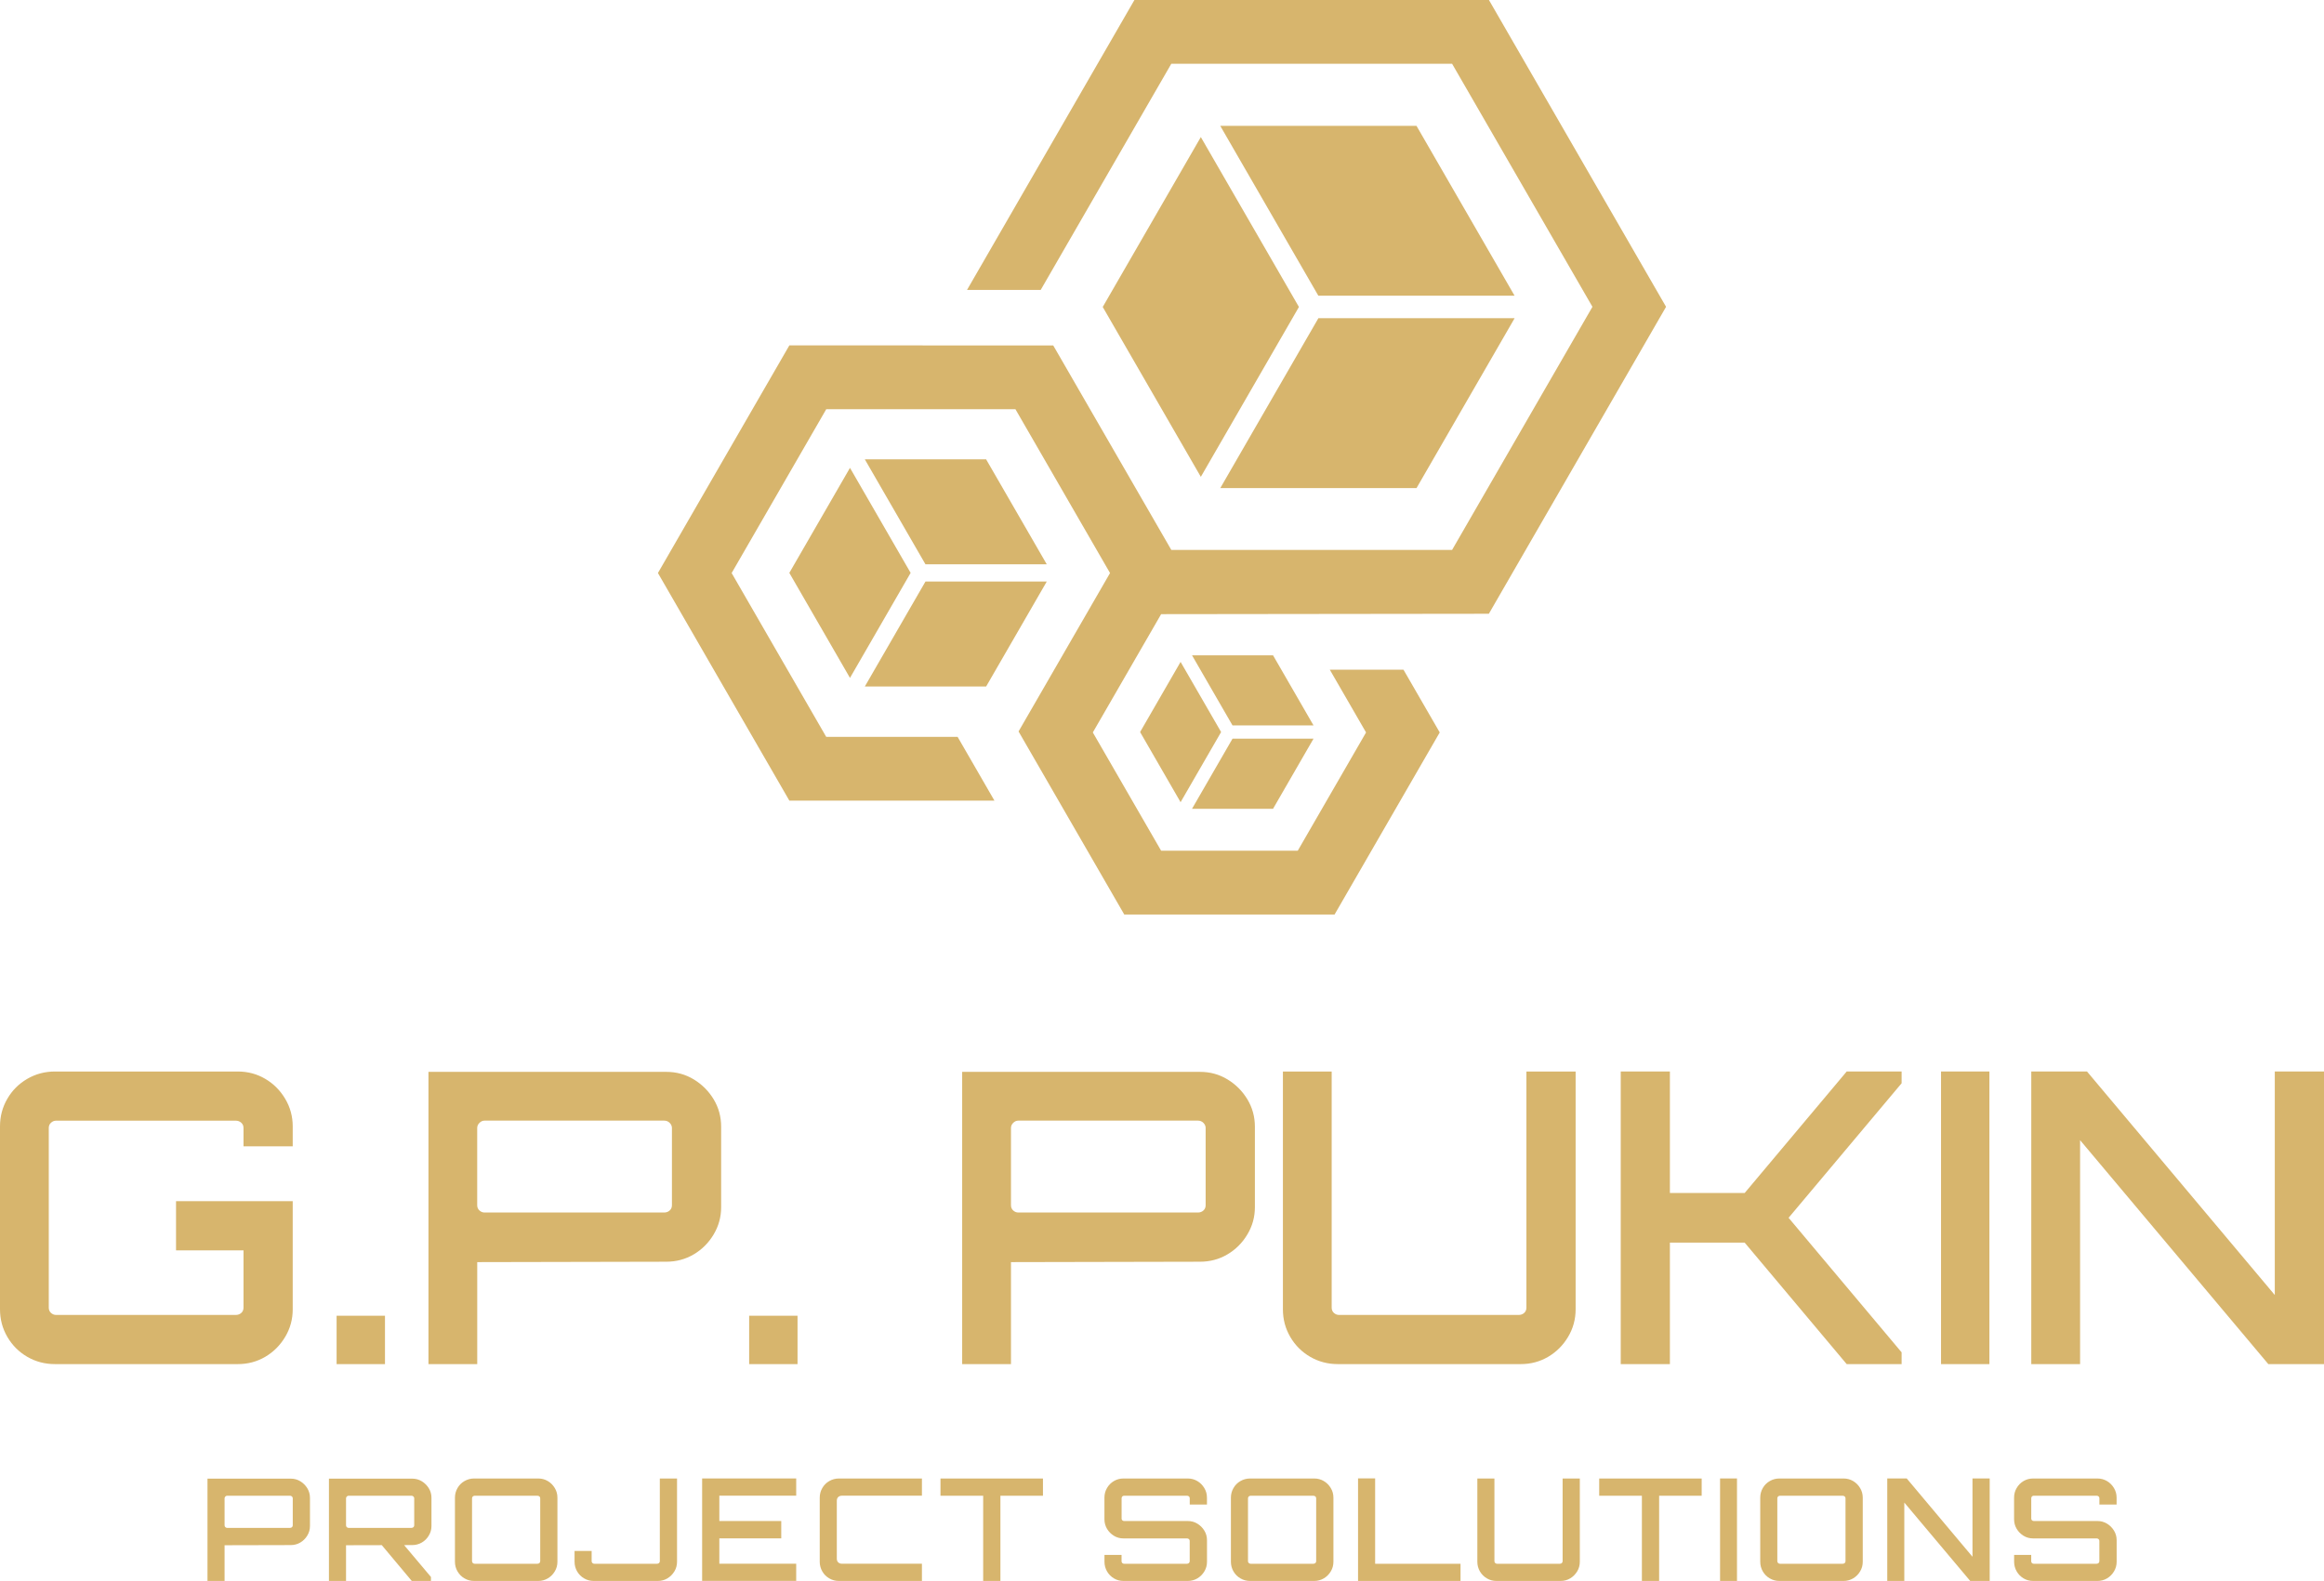
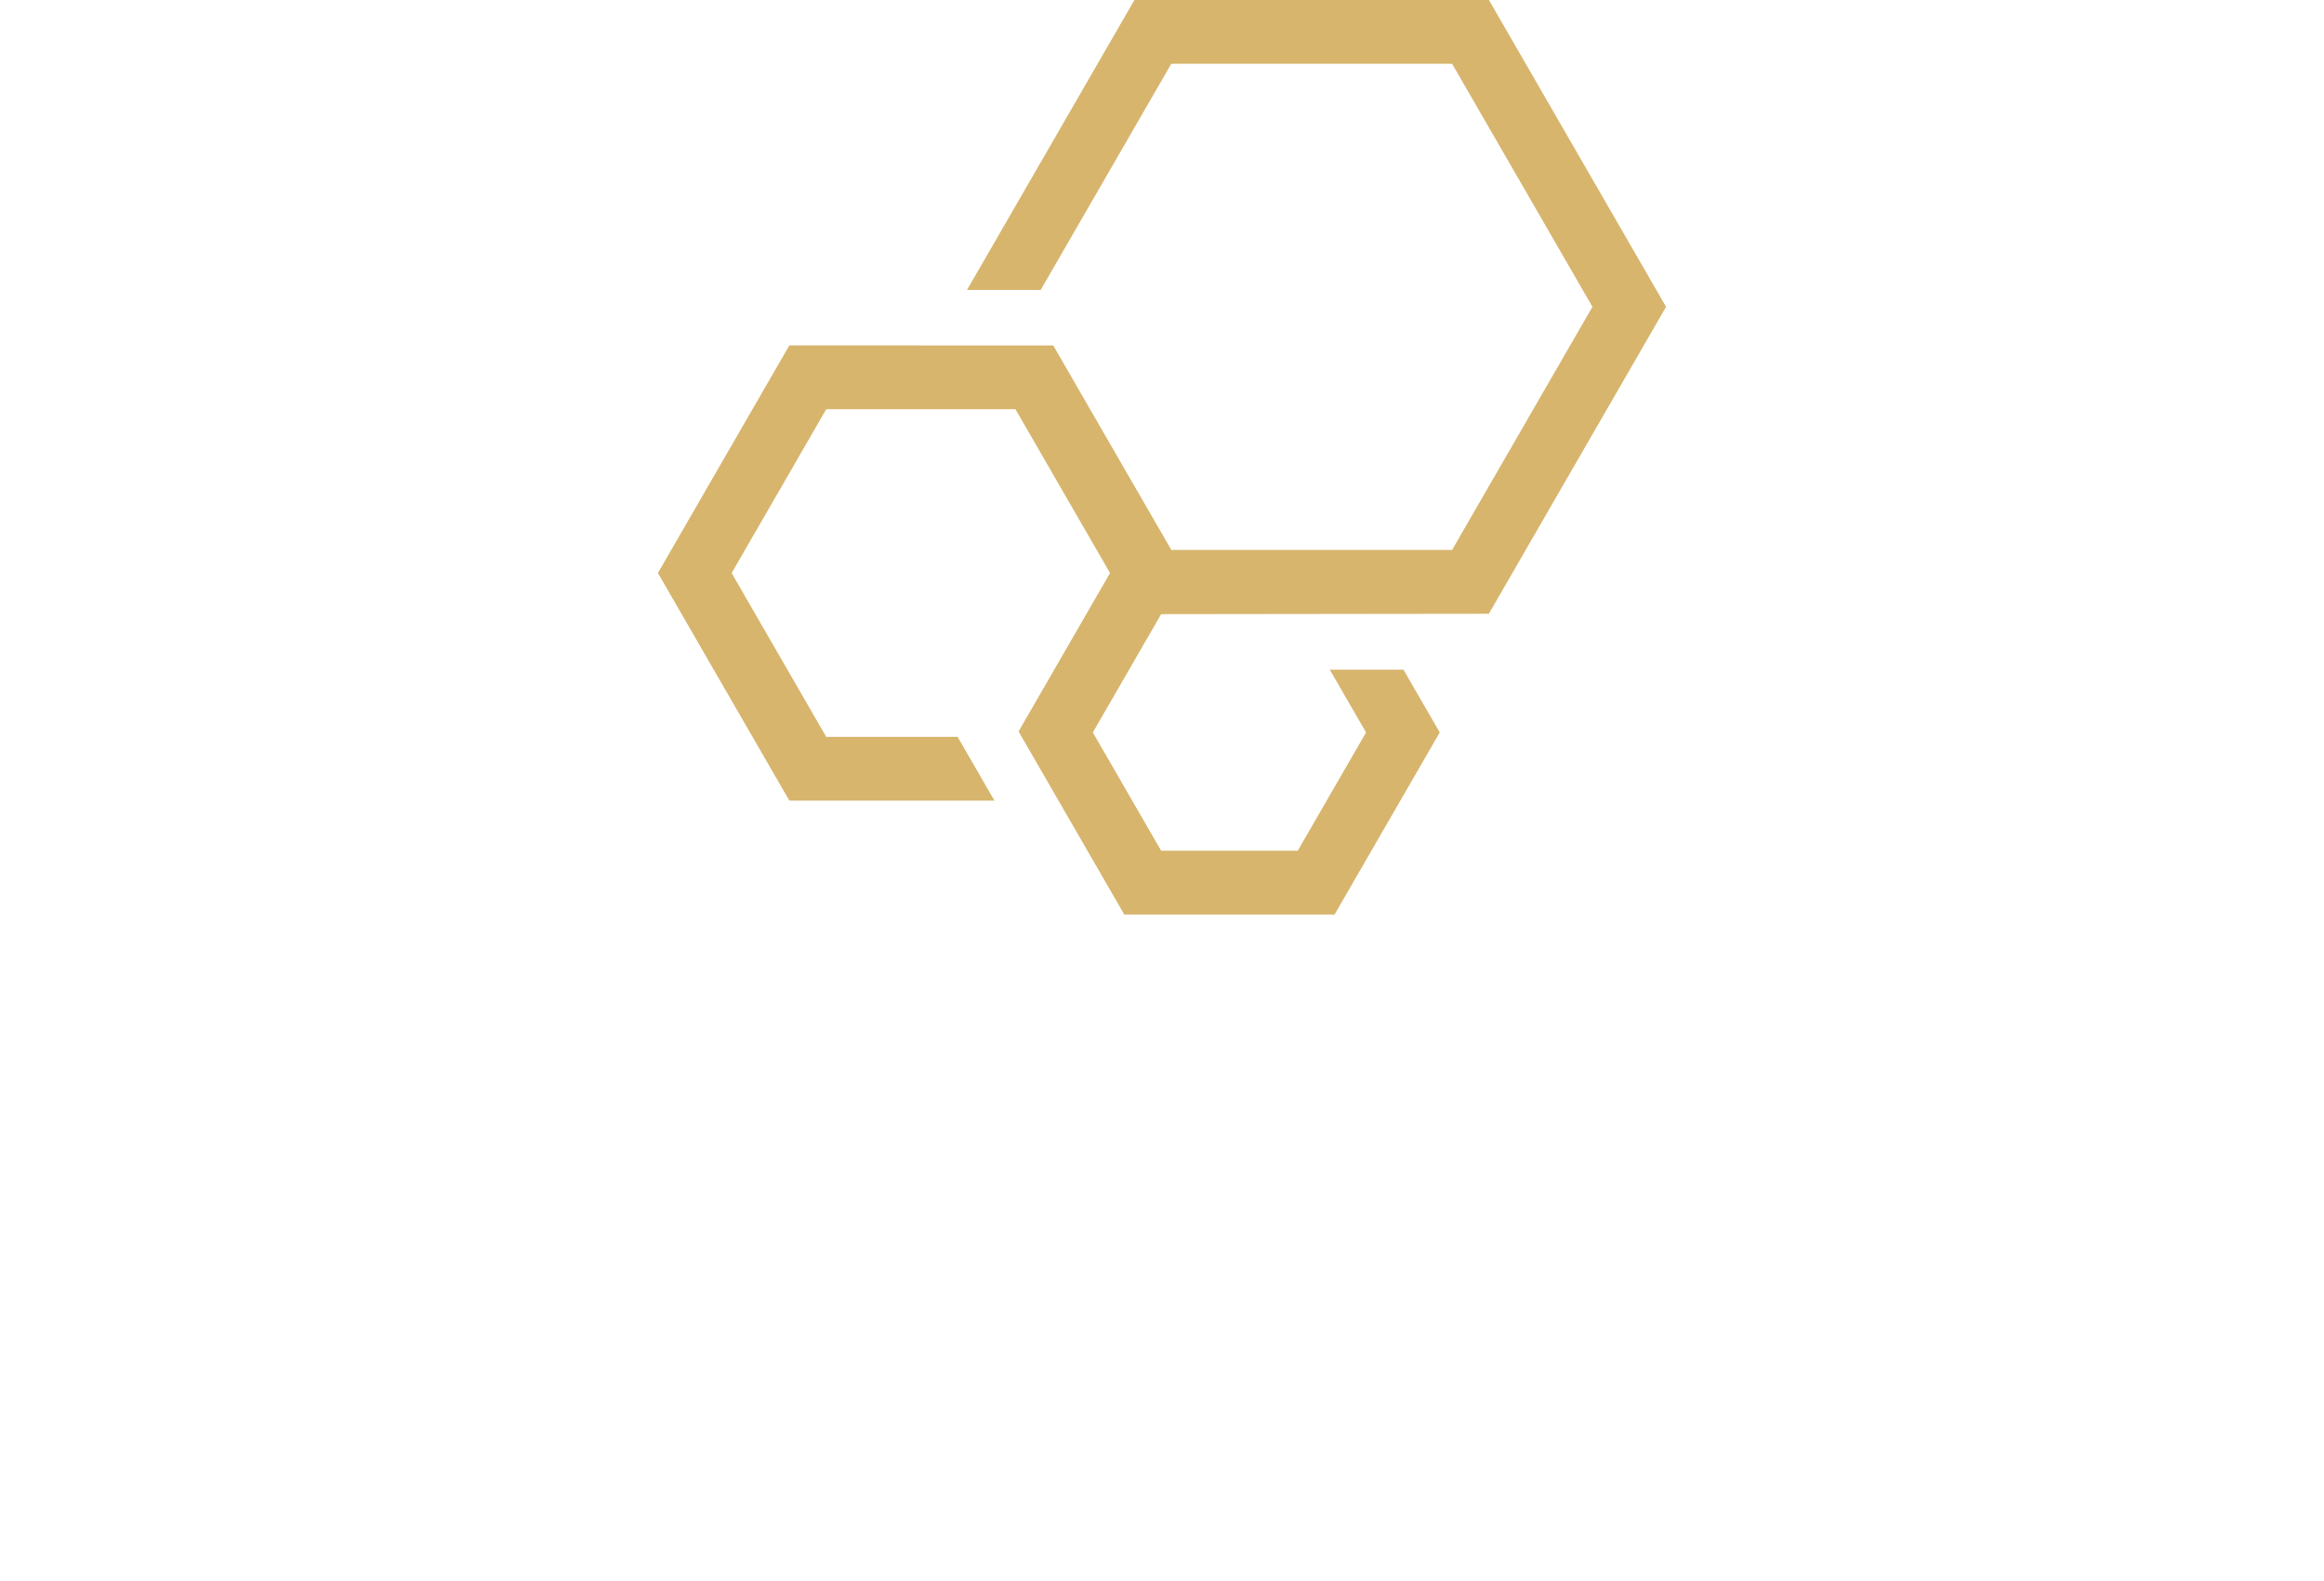
<svg xmlns="http://www.w3.org/2000/svg" xml:space="preserve" width="13.175mm" height="8.964mm" version="1.1" style="shape-rendering:geometricPrecision; text-rendering:geometricPrecision; image-rendering:optimizeQuality; fill-rule:evenodd; clip-rule:evenodd" viewBox="0 0 588.94 400.7">
  <defs>
    <style type="text/css"> .fil1 {fill:#D7B56D} .fil0 {fill:#D7B56D;fill-rule:nonzero} </style>
  </defs>
  <g id="Layer_x0020_1">
-     <path class="fil0" d="M13.91 345.74c-2.54,0 -4.88,-0.62 -7,-1.85 -2.13,-1.24 -3.81,-2.92 -5.05,-5.05 -1.24,-2.13 -1.86,-4.46 -1.86,-7l0 -46.35c0,-2.54 0.62,-4.88 1.86,-7 1.23,-2.13 2.92,-3.81 5.05,-5.05 2.13,-1.24 4.47,-1.86 7,-1.86l46.35 0c2.54,0 4.86,0.62 6.96,1.86 2.1,1.23 3.78,2.92 5.05,5.05 1.27,2.13 1.91,4.47 1.91,7l0 5.05 -12.47 0 0 -4.64c0,-0.55 -0.19,-1 -0.57,-1.34 -0.38,-0.34 -0.84,-0.52 -1.39,-0.52l-45.53 0c-0.48,0 -0.91,0.17 -1.29,0.52 -0.38,0.34 -0.57,0.79 -0.57,1.34l0 45.53c0,0.55 0.19,1 0.57,1.34 0.38,0.34 0.81,0.51 1.29,0.51l45.53 0c0.55,0 1.01,-0.17 1.39,-0.51 0.38,-0.34 0.57,-0.79 0.57,-1.34l0 -14.52 -17.1 0 0 -12.47 29.57 0 0 27.4c0,2.54 -0.64,4.88 -1.91,7 -1.27,2.13 -2.95,3.81 -5.05,5.05 -2.1,1.23 -4.41,1.85 -6.96,1.85l-46.35 0zm71.39 0l0 0 0 -12.26 12.26 0 0 12.26 -12.26 0zm23.28 0l0 -74.07 60.26 0c2.54,0 4.86,0.63 6.96,1.9 2.09,1.27 3.78,2.95 5.05,5.05 1.27,2.1 1.9,4.42 1.9,6.96l0 20.4c0,2.47 -0.63,4.77 -1.9,6.9 -1.27,2.13 -2.95,3.81 -5.05,5.05 -2.1,1.24 -4.41,1.86 -6.96,1.86l-47.9 0.1 0 25.86 -12.36 0zm14.21 -38.42l45.53 0c0.55,0 1.01,-0.17 1.39,-0.52 0.38,-0.34 0.57,-0.79 0.57,-1.34l0 -19.57c0,-0.48 -0.19,-0.91 -0.57,-1.29 -0.38,-0.38 -0.84,-0.57 -1.39,-0.57l-45.53 0c-0.48,0 -0.91,0.19 -1.29,0.57 -0.38,0.38 -0.57,0.81 -0.57,1.29l0 19.57c0,0.55 0.19,1 0.57,1.34 0.38,0.34 0.8,0.52 1.29,0.52zm67.06 38.42l0 0 0 -12.26 12.26 0 0 12.26 -12.26 0zm53.98 0l0 -74.07 60.27 0c2.54,0 4.86,0.63 6.95,1.9 2.1,1.27 3.78,2.95 5.05,5.05 1.27,2.1 1.91,4.42 1.91,6.96l0 20.4c0,2.47 -0.63,4.77 -1.91,6.9 -1.27,2.13 -2.95,3.81 -5.05,5.05 -2.09,1.24 -4.41,1.86 -6.95,1.86l-47.9 0.1 0 25.86 -12.36 0zm14.22 -38.42l45.53 0c0.55,0 1.01,-0.17 1.39,-0.52 0.38,-0.34 0.56,-0.79 0.56,-1.34l0 -19.57c0,-0.48 -0.19,-0.91 -0.56,-1.29 -0.38,-0.38 -0.84,-0.57 -1.39,-0.57l-45.53 0c-0.48,0 -0.91,0.19 -1.29,0.57 -0.38,0.38 -0.56,0.81 -0.56,1.29l0 19.57c0,0.55 0.19,1 0.56,1.34 0.38,0.34 0.81,0.52 1.29,0.52zm80.97 38.42c-2.54,0 -4.88,-0.62 -7,-1.85 -2.13,-1.24 -3.81,-2.92 -5.05,-5.05 -1.24,-2.13 -1.86,-4.46 -1.86,-7l0 -60.26 12.36 0 0 59.85c0,0.55 0.19,1 0.57,1.34 0.38,0.34 0.81,0.51 1.29,0.51l45.53 0c0.55,0 1.01,-0.17 1.39,-0.51 0.38,-0.34 0.57,-0.79 0.57,-1.34l0 -59.85 12.47 0 0 60.26c0,2.54 -0.64,4.88 -1.91,7 -1.27,2.13 -2.95,3.81 -5.05,5.05 -2.1,1.23 -4.41,1.85 -6.95,1.85l-46.36 0zm71.7 0l0 -74.17 12.46 0 0 30.8 18.95 0 25.86 -30.8 13.91 0 0 2.99 -28.64 34.1 28.64 34.1 0 2.99 -13.91 0 -25.86 -30.8 -18.95 0 0 30.8 -12.46 0zm81.17 0l0 -74.17 12.26 0 0 74.17 -12.26 0zm22.87 0l0 -74.17 14.12 0 47.59 56.66 0 -56.66 12.47 0 0 74.17 -14.11 0 -47.7 -56.76 0 56.76 -12.36 0z" />
-     <path class="fil0" d="M52.58 400.7l0 -25.93 21.1 0c0.89,0 1.7,0.22 2.43,0.67 0.73,0.45 1.32,1.04 1.77,1.77 0.44,0.73 0.67,1.54 0.67,2.43l0 7.14c0,0.86 -0.22,1.67 -0.67,2.41 -0.45,0.75 -1.04,1.34 -1.77,1.77 -0.73,0.43 -1.54,0.65 -2.43,0.65l-16.77 0.04 0 9.05 -4.33 0zm4.98 -13.45l15.94 0c0.19,0 0.36,-0.06 0.49,-0.18 0.13,-0.12 0.2,-0.27 0.2,-0.47l0 -6.85c0,-0.17 -0.07,-0.32 -0.2,-0.45 -0.13,-0.13 -0.3,-0.2 -0.49,-0.2l-15.94 0c-0.17,0 -0.32,0.07 -0.45,0.2 -0.13,0.13 -0.2,0.28 -0.2,0.45l0 6.85c0,0.2 0.07,0.35 0.2,0.47 0.13,0.12 0.28,0.18 0.45,0.18zm46.79 13.45l-7.97 -9.52 5.66 0 7.17 8.51 0 1.01 -4.87 0zm-20.99 0l0 -25.93 21.1 0c0.89,0 1.7,0.22 2.44,0.67 0.73,0.45 1.32,1.04 1.77,1.77 0.45,0.73 0.67,1.54 0.67,2.43l0 7.14c0,0.86 -0.22,1.67 -0.67,2.41 -0.44,0.75 -1.03,1.34 -1.77,1.77 -0.73,0.43 -1.55,0.65 -2.44,0.65l-16.77 0.04 0 9.05 -4.33 0zm4.98 -13.45l15.94 0c0.19,0 0.35,-0.06 0.49,-0.18 0.13,-0.12 0.2,-0.27 0.2,-0.47l0 -6.85c0,-0.17 -0.06,-0.32 -0.2,-0.45 -0.13,-0.13 -0.3,-0.2 -0.49,-0.2l-15.94 0c-0.17,0 -0.32,0.07 -0.45,0.2 -0.13,0.13 -0.2,0.28 -0.2,0.45l0 6.85c0,0.2 0.06,0.35 0.2,0.47 0.13,0.12 0.28,0.18 0.45,0.18zm31.82 13.45c-0.89,0 -1.71,-0.21 -2.45,-0.65 -0.75,-0.43 -1.33,-1.02 -1.77,-1.77 -0.43,-0.75 -0.65,-1.56 -0.65,-2.45l0 -16.23c0,-0.89 0.22,-1.71 0.65,-2.45 0.43,-0.75 1.02,-1.34 1.77,-1.77 0.75,-0.43 1.56,-0.65 2.45,-0.65l16.23 0c0.89,0 1.7,0.21 2.43,0.65 0.73,0.43 1.32,1.02 1.77,1.77 0.45,0.74 0.67,1.56 0.67,2.45l0 16.23c0,0.89 -0.22,1.71 -0.67,2.45 -0.44,0.74 -1.03,1.33 -1.77,1.77 -0.73,0.43 -1.54,0.65 -2.43,0.65l-16.23 0zm0.11 -4.36l15.94 0c0.19,0 0.35,-0.06 0.49,-0.18 0.13,-0.12 0.2,-0.28 0.2,-0.47l0 -15.94c0,-0.19 -0.06,-0.35 -0.2,-0.46 -0.13,-0.12 -0.3,-0.18 -0.49,-0.18l-15.94 0c-0.17,0 -0.32,0.06 -0.45,0.18 -0.13,0.12 -0.2,0.27 -0.2,0.46l0 15.94c0,0.19 0.07,0.35 0.2,0.47 0.13,0.12 0.28,0.18 0.45,0.18zm30.2 4.36c-0.89,0 -1.71,-0.21 -2.45,-0.65 -0.75,-0.43 -1.33,-1.02 -1.77,-1.77 -0.43,-0.75 -0.65,-1.56 -0.65,-2.45l0 -2.74 4.33 0 0 2.6c0,0.19 0.06,0.35 0.2,0.47 0.13,0.12 0.28,0.18 0.45,0.18l15.94 0c0.19,0 0.36,-0.06 0.49,-0.18 0.13,-0.12 0.2,-0.28 0.2,-0.47l0 -20.96 4.36 0 0 21.1c0,0.89 -0.22,1.71 -0.67,2.45 -0.45,0.74 -1.04,1.33 -1.77,1.77 -0.73,0.43 -1.54,0.65 -2.43,0.65l-16.23 0zm27.46 0l0 -25.97 23.84 0 0 4.36 -19.48 0 0 6.42 15.69 0 0 4.4 -15.69 0 0 6.42 19.48 0 0 4.36 -23.84 0zm34.67 0c-0.89,0 -1.7,-0.21 -2.45,-0.65 -0.75,-0.43 -1.34,-1.02 -1.77,-1.77 -0.43,-0.75 -0.65,-1.56 -0.65,-2.45l0 -16.23c0,-0.89 0.22,-1.71 0.65,-2.45 0.43,-0.75 1.02,-1.34 1.77,-1.77 0.75,-0.43 1.56,-0.65 2.45,-0.65l21.03 0 0 4.36 -20.27 0c-0.38,0 -0.7,0.12 -0.94,0.34 -0.24,0.23 -0.36,0.54 -0.36,0.92l0 14.72c0,0.38 0.12,0.69 0.36,0.92 0.24,0.23 0.55,0.34 0.94,0.34l20.27 0 0 4.36 -21.03 0zm36.55 0l0 0 0 -21.6 -10.82 0 0 -4.36 25.97 0 0 4.36 -10.78 0 0 21.6 -4.37 0zm35.57 0c-0.89,0 -1.7,-0.21 -2.43,-0.65 -0.73,-0.43 -1.32,-1.02 -1.75,-1.77 -0.43,-0.75 -0.65,-1.56 -0.65,-2.45l0 -1.73 4.33 0 0 1.59c0,0.19 0.06,0.35 0.18,0.47 0.12,0.12 0.27,0.18 0.46,0.18l15.94 0c0.19,0 0.35,-0.06 0.49,-0.18 0.13,-0.12 0.2,-0.28 0.2,-0.47l0 -5.16c0,-0.17 -0.07,-0.31 -0.2,-0.43 -0.13,-0.12 -0.3,-0.18 -0.49,-0.18l-16.09 0c-0.89,0 -1.7,-0.22 -2.43,-0.67 -0.73,-0.45 -1.32,-1.04 -1.75,-1.77 -0.43,-0.73 -0.65,-1.54 -0.65,-2.43l0 -5.45c0,-0.89 0.21,-1.71 0.65,-2.45 0.43,-0.75 1.02,-1.34 1.75,-1.77 0.73,-0.43 1.54,-0.65 2.43,-0.65l16.27 0c0.89,0 1.7,0.21 2.44,0.65 0.73,0.43 1.32,1.02 1.77,1.77 0.45,0.74 0.67,1.56 0.67,2.45l0 1.73 -4.36 0 0 -1.59c0,-0.19 -0.07,-0.35 -0.2,-0.46 -0.13,-0.12 -0.3,-0.18 -0.49,-0.18l-15.94 0c-0.19,0 -0.35,0.06 -0.46,0.18 -0.12,0.12 -0.18,0.27 -0.18,0.46l0 5.16c0,0.17 0.06,0.31 0.18,0.43 0.12,0.12 0.27,0.18 0.46,0.18l16.12 0c0.89,0 1.7,0.22 2.44,0.67 0.73,0.44 1.32,1.03 1.77,1.77 0.45,0.73 0.67,1.55 0.67,2.44l0 5.44c0,0.89 -0.22,1.71 -0.67,2.45 -0.44,0.74 -1.03,1.33 -1.77,1.77 -0.73,0.43 -1.55,0.65 -2.44,0.65l-16.27 0zm32.08 0c-0.89,0 -1.71,-0.21 -2.45,-0.65 -0.75,-0.43 -1.34,-1.02 -1.77,-1.77 -0.43,-0.75 -0.65,-1.56 -0.65,-2.45l0 -16.23c0,-0.89 0.22,-1.71 0.65,-2.45 0.43,-0.75 1.02,-1.34 1.77,-1.77 0.75,-0.43 1.56,-0.65 2.45,-0.65l16.23 0c0.89,0 1.7,0.21 2.44,0.65 0.73,0.43 1.32,1.02 1.77,1.77 0.45,0.74 0.67,1.56 0.67,2.45l0 16.23c0,0.89 -0.22,1.71 -0.67,2.45 -0.44,0.74 -1.03,1.33 -1.77,1.77 -0.73,0.43 -1.55,0.65 -2.44,0.65l-16.23 0zm0.11 -4.36l15.94 0c0.19,0 0.35,-0.06 0.49,-0.18 0.13,-0.12 0.2,-0.28 0.2,-0.47l0 -15.94c0,-0.19 -0.06,-0.35 -0.2,-0.46 -0.13,-0.12 -0.3,-0.18 -0.49,-0.18l-15.94 0c-0.17,0 -0.32,0.06 -0.45,0.18 -0.13,0.12 -0.2,0.27 -0.2,0.46l0 15.94c0,0.19 0.06,0.35 0.2,0.47 0.13,0.12 0.28,0.18 0.45,0.18zm27.24 4.36l0 -26 4.33 0 0 21.64 21.64 0 0 4.36 -25.97 0zm35.1 0c-0.89,0 -1.71,-0.21 -2.45,-0.65 -0.74,-0.43 -1.33,-1.02 -1.77,-1.77 -0.43,-0.75 -0.65,-1.56 -0.65,-2.45l0 -21.1 4.33 0 0 20.96c0,0.19 0.07,0.35 0.2,0.47 0.13,0.12 0.28,0.18 0.45,0.18l15.94 0c0.19,0 0.36,-0.06 0.49,-0.18 0.13,-0.12 0.2,-0.28 0.2,-0.47l0 -20.96 4.36 0 0 21.1c0,0.89 -0.22,1.71 -0.67,2.45 -0.45,0.74 -1.04,1.33 -1.77,1.77 -0.73,0.43 -1.54,0.65 -2.43,0.65l-16.23 0zm36.83 0l0 0 0 -21.6 -10.82 0 0 -4.36 25.97 0 0 4.36 -10.78 0 0 21.6 -4.37 0zm19.81 0l0 -25.97 4.29 0 0 25.97 -4.29 0zm15.05 0c-0.89,0 -1.71,-0.21 -2.45,-0.65 -0.75,-0.43 -1.34,-1.02 -1.77,-1.77 -0.43,-0.75 -0.65,-1.56 -0.65,-2.45l0 -16.23c0,-0.89 0.22,-1.71 0.65,-2.45 0.43,-0.75 1.02,-1.34 1.77,-1.77 0.74,-0.43 1.56,-0.65 2.45,-0.65l16.23 0c0.89,0 1.7,0.21 2.44,0.65 0.73,0.43 1.32,1.02 1.77,1.77 0.45,0.74 0.67,1.56 0.67,2.45l0 16.23c0,0.89 -0.22,1.71 -0.67,2.45 -0.44,0.74 -1.03,1.33 -1.77,1.77 -0.73,0.43 -1.55,0.65 -2.44,0.65l-16.23 0zm0.11 -4.36l15.94 0c0.19,0 0.35,-0.06 0.49,-0.18 0.13,-0.12 0.2,-0.28 0.2,-0.47l0 -15.94c0,-0.19 -0.07,-0.35 -0.2,-0.46 -0.13,-0.12 -0.3,-0.18 -0.49,-0.18l-15.94 0c-0.17,0 -0.32,0.06 -0.45,0.18 -0.13,0.12 -0.2,0.27 -0.2,0.46l0 15.94c0,0.19 0.07,0.35 0.2,0.47 0.13,0.12 0.28,0.18 0.45,0.18zm27.21 4.36l0 -25.97 4.94 0 16.66 19.84 0 -19.84 4.36 0 0 25.97 -4.94 0 -16.7 -19.87 0 19.87 -4.33 0zm36.98 0c-0.89,0 -1.7,-0.21 -2.43,-0.65 -0.73,-0.43 -1.32,-1.02 -1.75,-1.77 -0.43,-0.75 -0.65,-1.56 -0.65,-2.45l0 -1.73 4.33 0 0 1.59c0,0.19 0.06,0.35 0.18,0.47 0.12,0.12 0.27,0.18 0.46,0.18l15.94 0c0.19,0 0.35,-0.06 0.49,-0.18 0.13,-0.12 0.2,-0.28 0.2,-0.47l0 -5.16c0,-0.17 -0.07,-0.31 -0.2,-0.43 -0.13,-0.12 -0.3,-0.18 -0.49,-0.18l-16.09 0c-0.89,0 -1.7,-0.22 -2.43,-0.67 -0.73,-0.45 -1.32,-1.04 -1.75,-1.77 -0.43,-0.73 -0.65,-1.54 -0.65,-2.43l0 -5.45c0,-0.89 0.21,-1.71 0.65,-2.45 0.43,-0.75 1.02,-1.34 1.75,-1.77 0.73,-0.43 1.54,-0.65 2.43,-0.65l16.27 0c0.89,0 1.7,0.21 2.44,0.65 0.73,0.43 1.32,1.02 1.77,1.77 0.45,0.74 0.67,1.56 0.67,2.45l0 1.73 -4.36 0 0 -1.59c0,-0.19 -0.07,-0.35 -0.2,-0.46 -0.13,-0.12 -0.3,-0.18 -0.49,-0.18l-15.94 0c-0.19,0 -0.34,0.06 -0.46,0.18 -0.12,0.12 -0.18,0.27 -0.18,0.46l0 5.16c0,0.17 0.06,0.31 0.18,0.43 0.12,0.12 0.27,0.18 0.46,0.18l16.12 0c0.89,0 1.7,0.22 2.44,0.67 0.73,0.44 1.32,1.03 1.77,1.77 0.45,0.73 0.67,1.55 0.67,2.44l0 5.44c0,0.89 -0.22,1.71 -0.67,2.45 -0.44,0.74 -1.03,1.33 -1.77,1.77 -0.73,0.43 -1.55,0.65 -2.44,0.65l-16.27 0z" />
    <g id="_2421540926544">
      <path class="fil1" d="M422.2 77.78l-22.45 38.89 -22.45 38.89c-27.71,0 -55.24,0.1 -83.05,0.1l-17.31 29.98 17.31 29.98 34.62 0 17.31 -29.98 -9.19 -15.91 18.67 0 9.19 15.91 -26.65 46.15 -53.29 0 -12.13 -21.01 0 0 -5.33 -9.23 -9.33 -16.16 23.18 -40.15 -23.97 -41.52 -47.95 0 -23.97 41.52 23.97 41.53 33.3 0 9.33 16.16 -18.66 0 -33.31 0 -16.66 -28.85 -16.65 -28.85 16.65 -28.85 16.66 -28.85 33.31 0 0.45 0 0 0.03 33.11 0 29.92 51.82 71.15 0 35.57 -61.62 -35.57 -61.61 -71.15 0 -33.1 57.33 -18.67 0 19.98 -34.61 22.45 -38.89 44.91 0 44.91 0 22.45 38.89 22.45 38.89z" />
-       <path class="fil1" d="M383.82 74.95l-24.86 -43.06 -49.73 0 24.86 43.06 49.73 0zm-79.51 -40.21l-24.86 43.06 24.86 43.06 24.86 -43.06 -24.86 -43.06zm28.15 43.06l0 0 0 0 0 0zm1.64 2.85l-24.86 43.06 49.73 0 24.86 -43.06 -49.73 0z" />
-       <path class="fil1" d="M265.27 143.03l-15.37 -26.61 -30.74 0 15.37 26.61 30.74 0zm-30.74 4.36l-15.37 26.61 30.74 0 15.37 -26.61 -30.74 0zm-19.13 -28.81l-15.37 26.62 15.37 26.62 15.37 -26.62 -15.37 -26.62z" />
-       <path class="fil1" d="M332.87 183.86l-10.26 -17.77 -20.53 0 10.26 17.77 20.53 0zm-33.69 -16.1l-10.26 17.78 10.26 17.78 10.27 -17.78 -10.27 -17.78zm13.16 19.46l-10.26 17.77 20.53 0 10.26 -17.77 -20.53 0z" />
    </g>
  </g>
</svg>